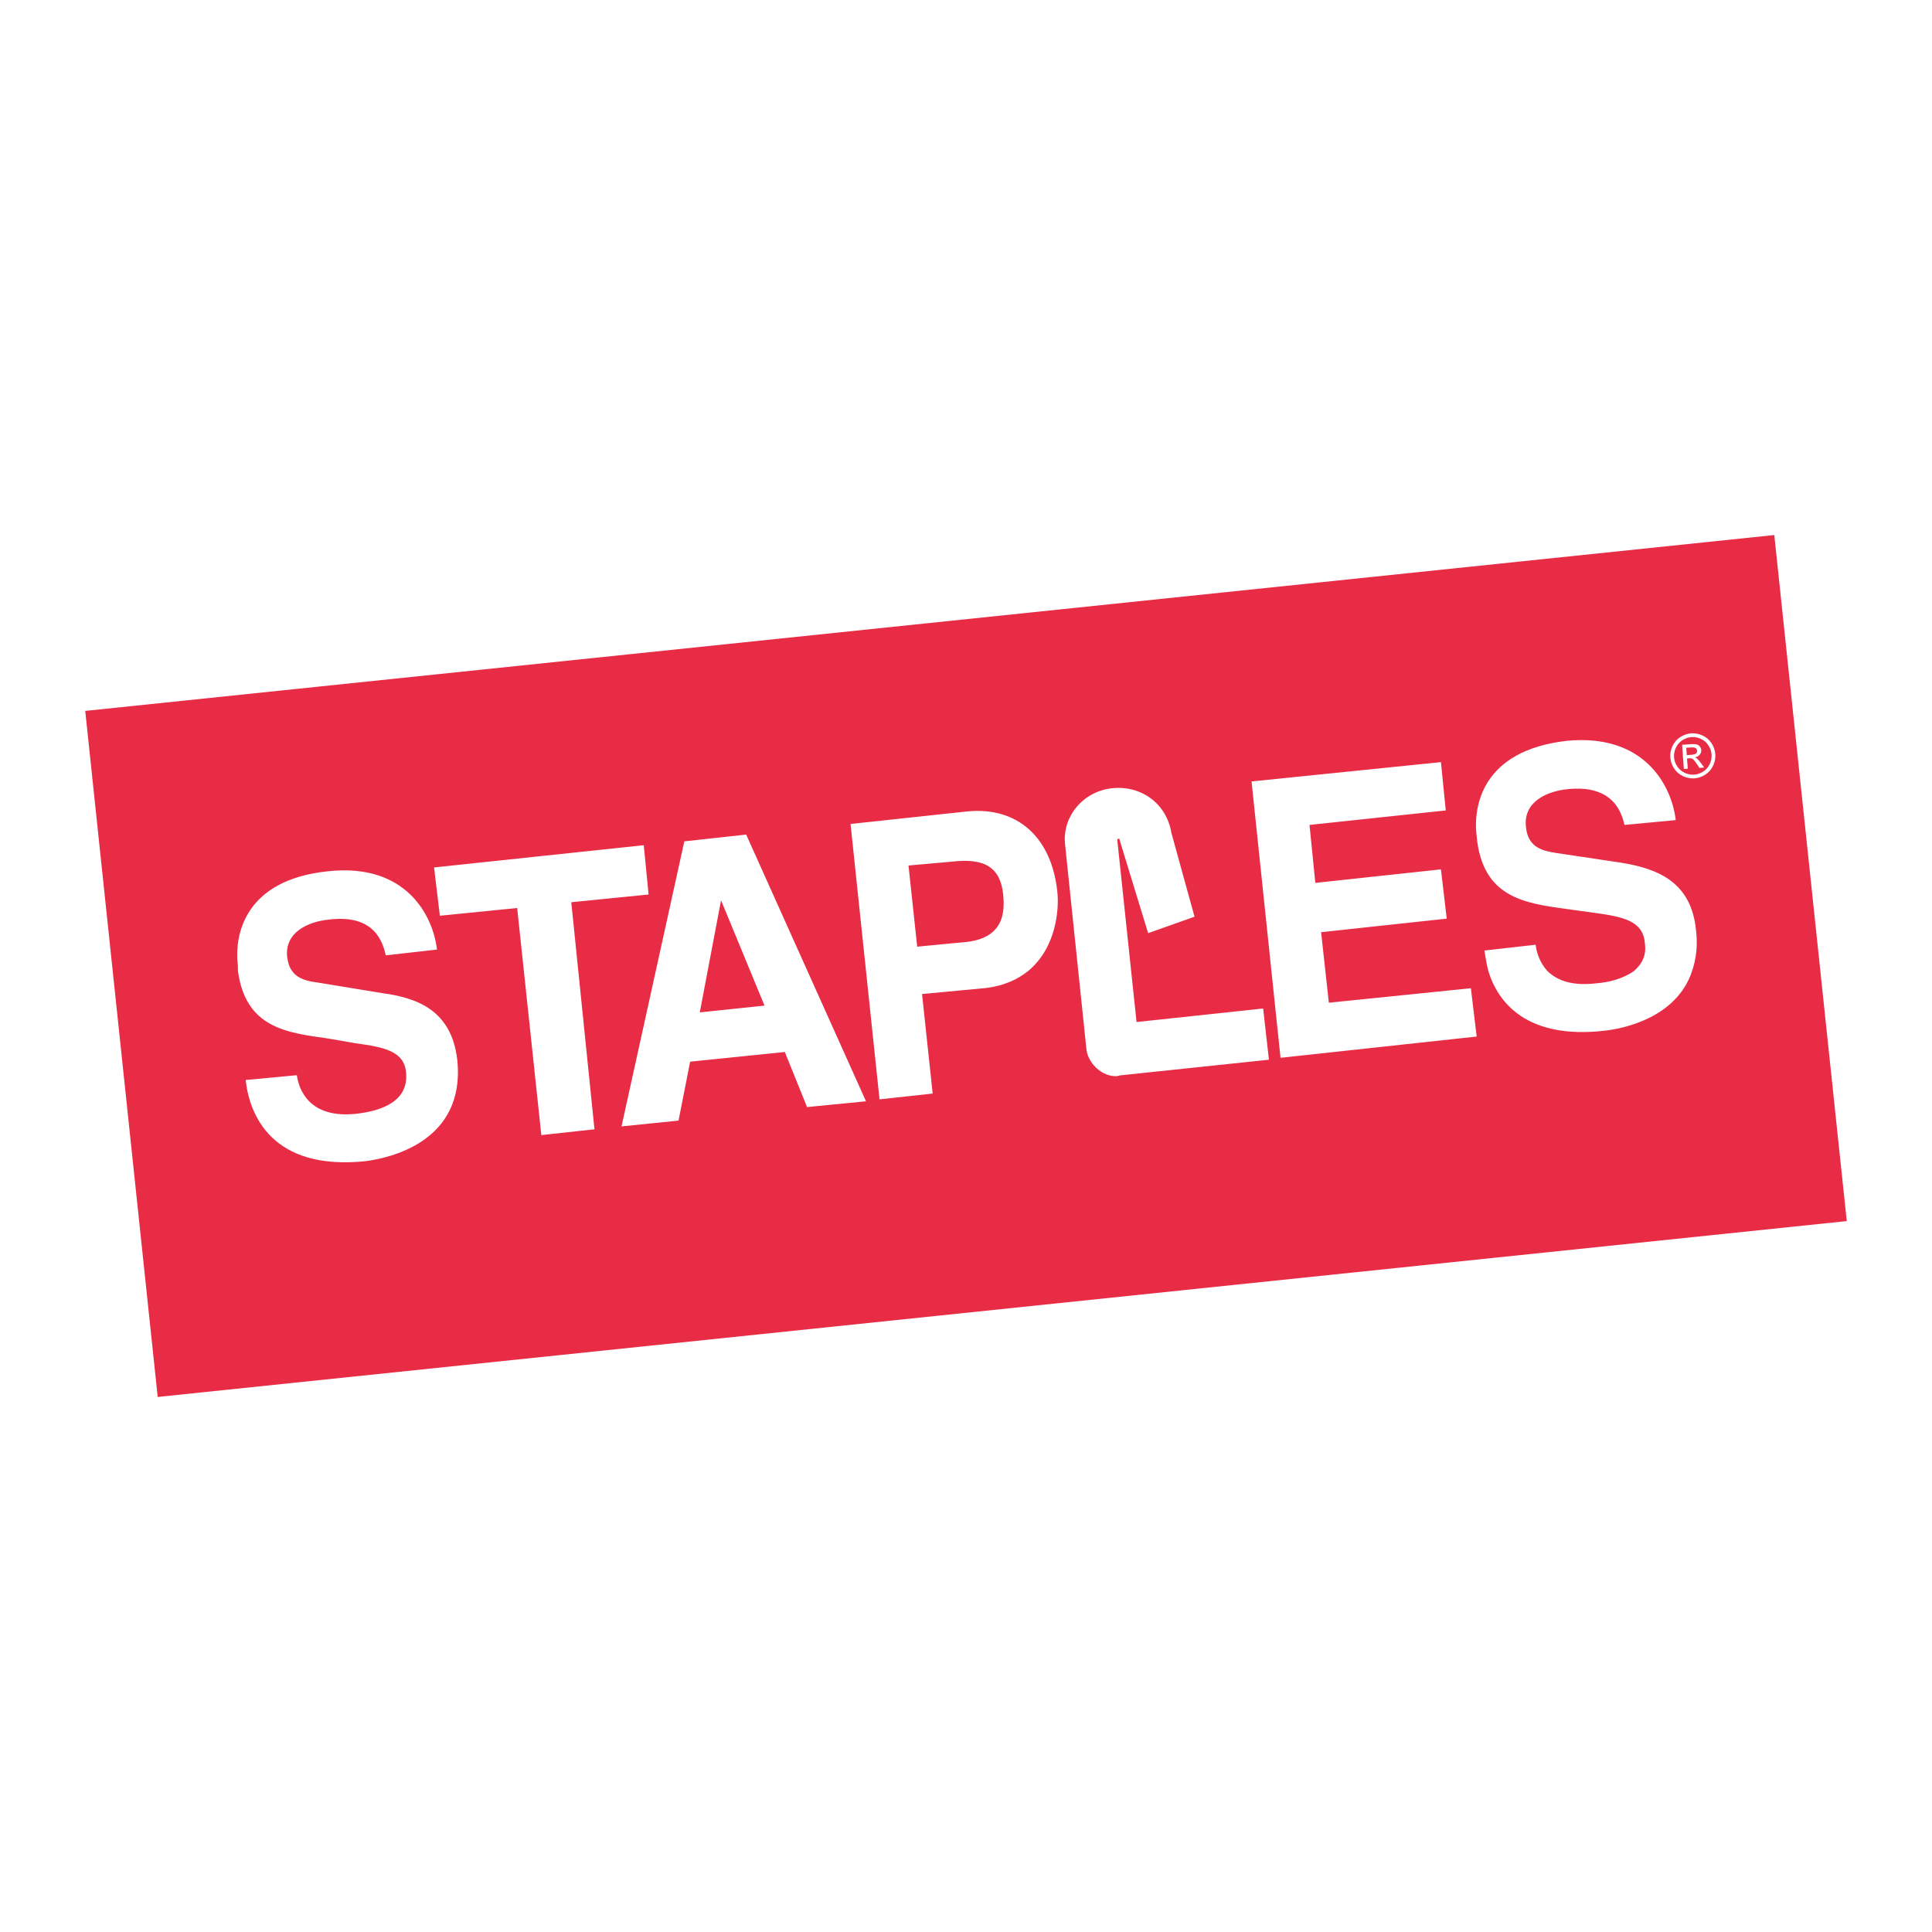
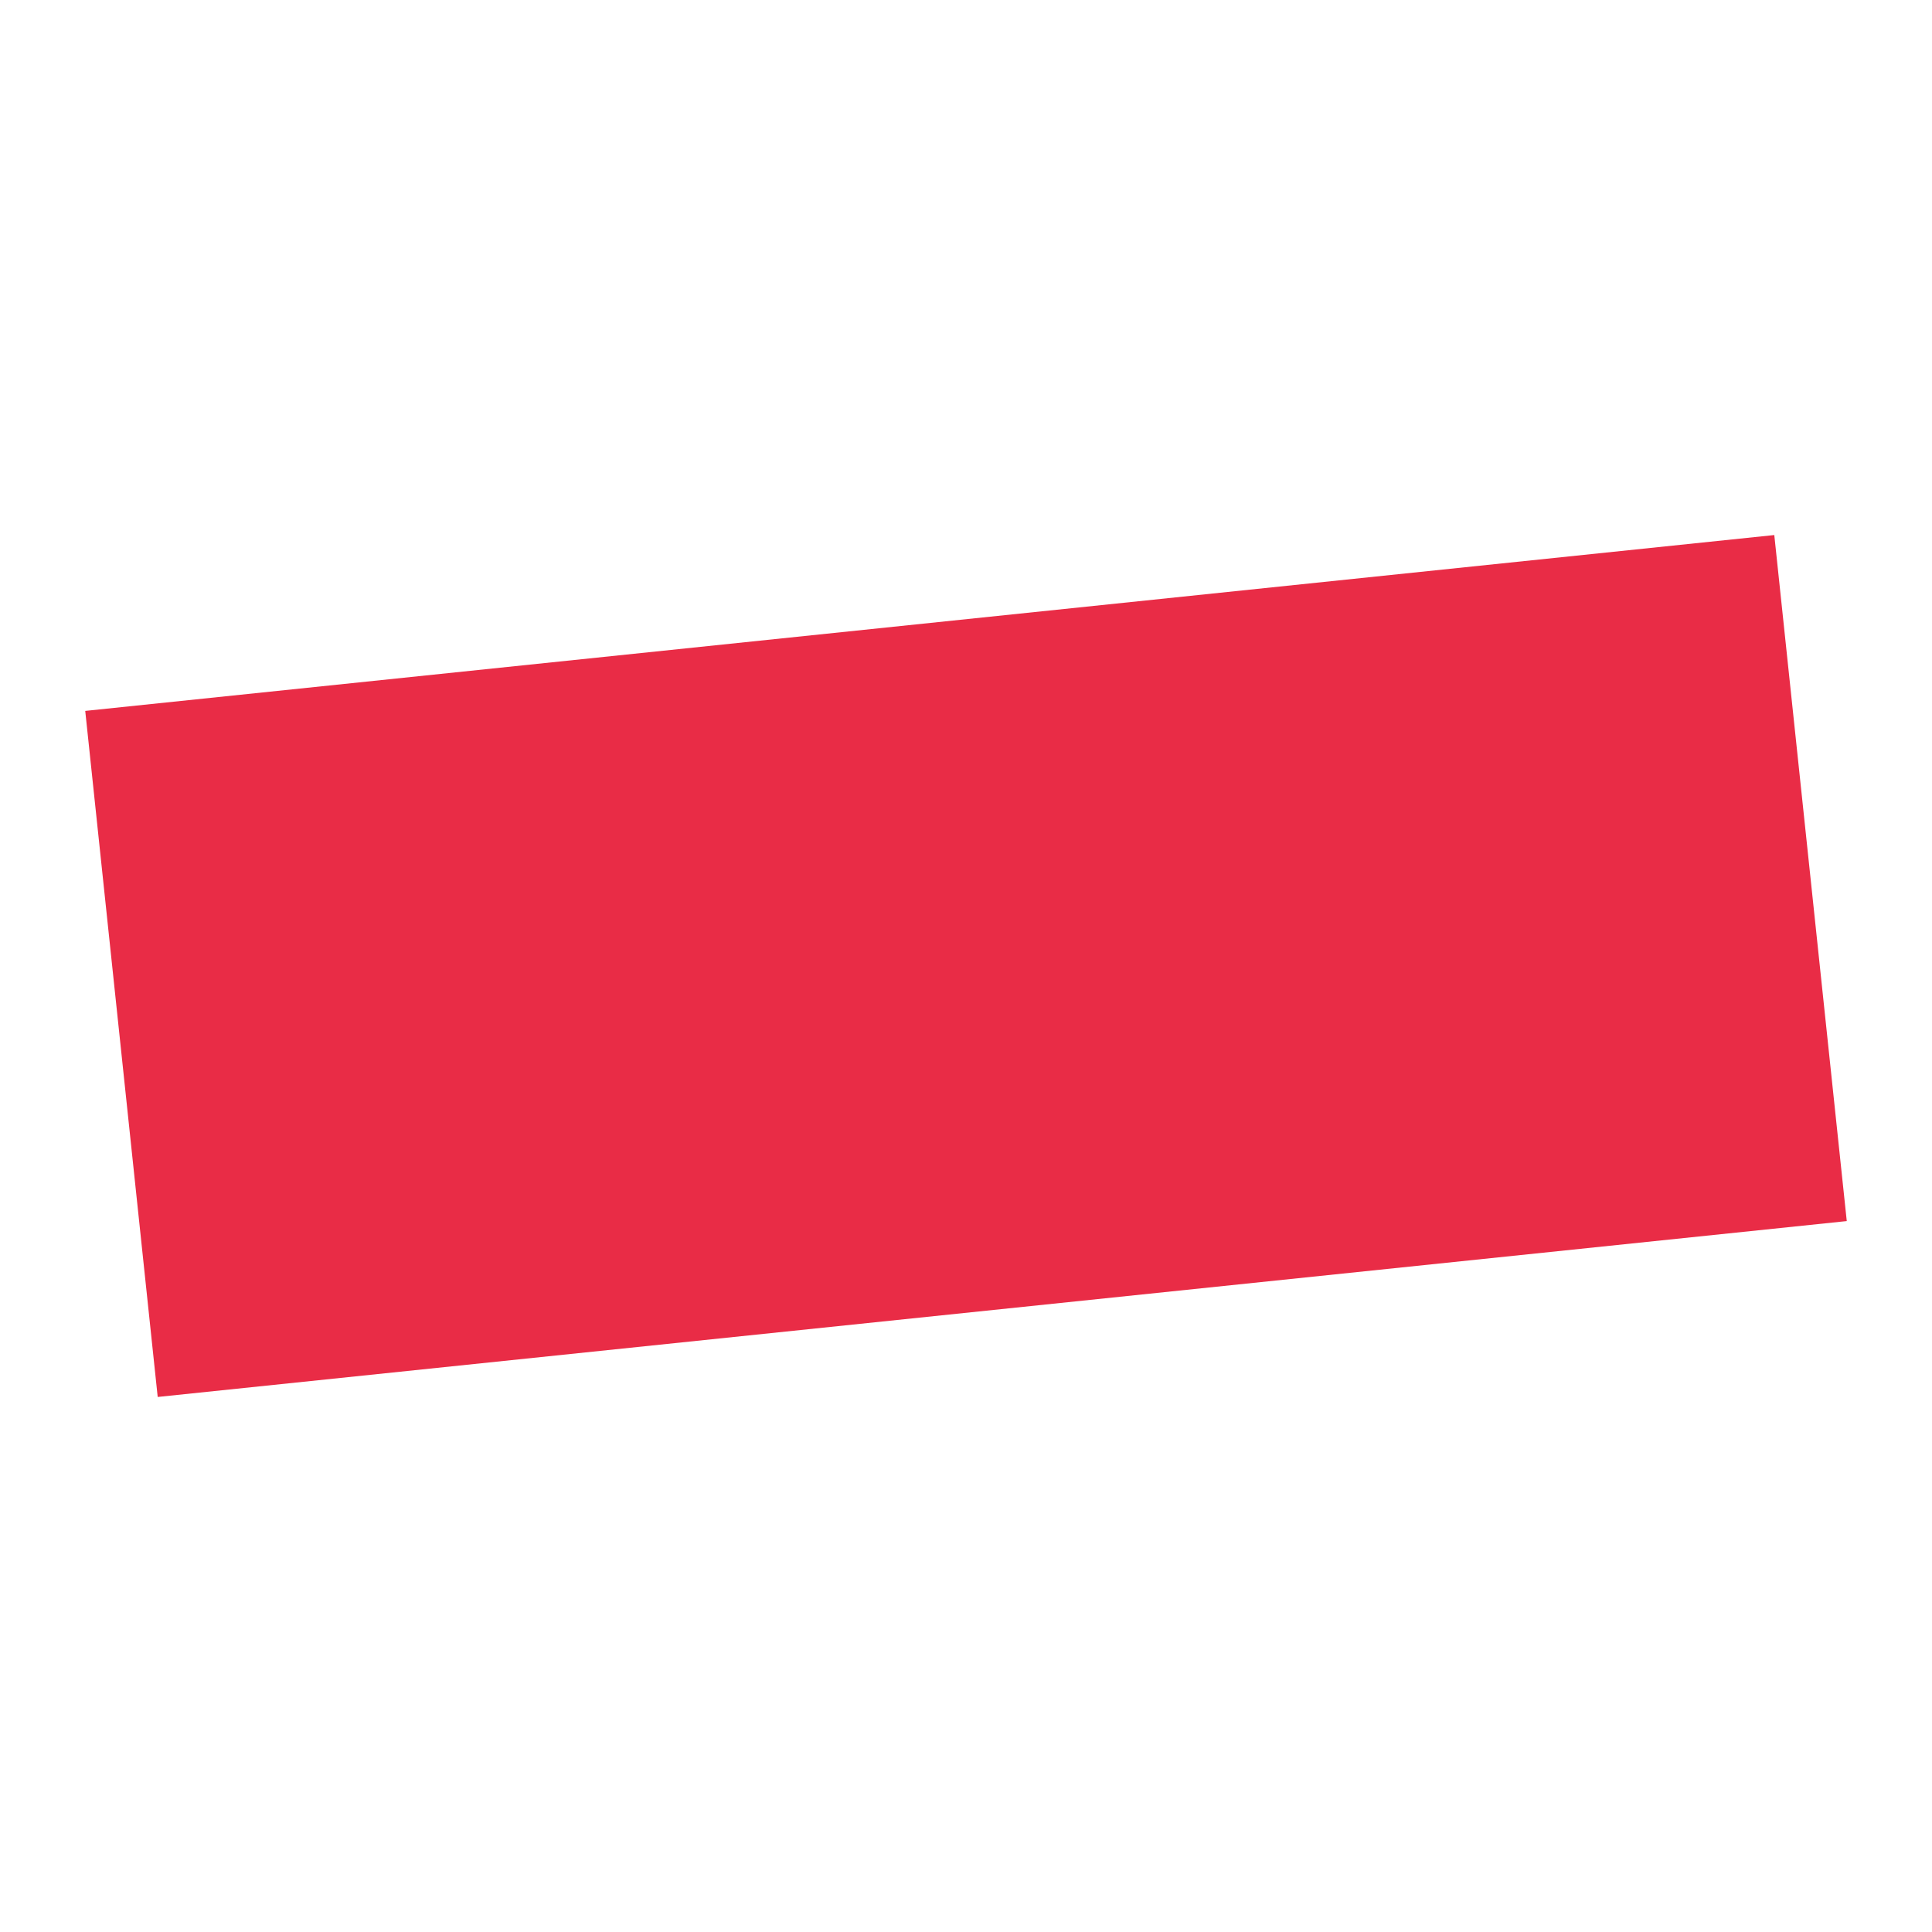
<svg xmlns="http://www.w3.org/2000/svg" version="1.0" id="Layer_1" x="0px" y="0px" width="192.756px" height="192.756px" viewBox="0 0 192.756 192.756" enable-background="new 0 0 192.756 192.756" xml:space="preserve">
  <g>
-     <polygon fill-rule="evenodd" clip-rule="evenodd" fill="#FFFFFF" points="0,0 192.756,0 192.756,192.756 0,192.756 0,0  " />
    <polygon fill-rule="evenodd" clip-rule="evenodd" fill="#E92C46" points="8.504,70.927 177.021,53.381 184.252,121.828    15.734,139.375 8.504,70.927  " />
-     <path fill-rule="evenodd" clip-rule="evenodd" fill="#FFFFFF" d="M108.381,104.572l-2.121-20.341   c-0.289-2.796,1.832-5.303,4.724-5.592c2.893-0.289,5.398,1.542,5.881,4.435l2.313,8.388l-4.627,1.639l-2.893-9.448l-0.192,0.096   l1.928,18.22l12.629-1.35l0.579,5.109l-14.654,1.543c0,0-0.192,0-0.481,0.096C109.923,107.465,108.477,106.018,108.381,104.572   L108.381,104.572z M29.135,96.86c-0.289-0.386-0.385-0.771-0.482-1.35c-0.29-2.506,2.121-3.567,4.146-3.76   c4.627-0.579,5.398,2.314,5.688,3.567l5.109-0.579c-0.385-3.374-3.085-8.676-10.894-7.809c-8.388,0.868-9.352,6.459-8.966,9.448   c0,0.193,0,0.289,0,0.482c0.771,5.687,4.82,6.169,8.966,6.748l2.795,0.482c2.796,0.387,4.82,0.771,5.013,2.893   c0.289,2.893-2.41,3.855-5.013,4.145c-4.627,0.482-5.688-2.408-5.88-3.855l-5.11,0.482c0.386,3.471,2.603,9.062,11.955,8.098   c2.217-0.289,10.026-1.832,9.158-10.123c-0.579-4.916-3.953-6.17-7.52-6.65l-6.459-1.061C30.87,97.92,29.713,97.727,29.135,96.86   L29.135,96.86z M54.008,113.248l5.302-0.578l-2.314-22.655l7.713-0.771l-0.482-4.917l-20.92,2.217l0.578,4.82l7.713-0.771   L54.008,113.248L54.008,113.248z M62.009,112.381l5.688-0.578l1.157-5.881l9.448-0.963l2.218,5.494l5.88-0.578L74.446,83.267   l-6.17,0.675L62.009,112.381L62.009,112.381z M76.277,100.33l-6.459,0.676l2.121-11.184l0,0L76.277,100.33L76.277,100.33z    M87.75,109.682l5.303-0.578l-1.061-9.93l6.17-0.578c1.929-0.193,3.374-0.869,4.435-1.736c2.796-2.314,3.086-6.17,2.893-7.905   c-0.578-5.398-3.953-8.483-8.966-8.002l-11.665,1.254L87.75,109.682L87.75,109.682z M127.758,105.537l19.57-2.121l-0.578-4.82   l-14.172,1.445l-0.771-7.037l12.533-1.35l-0.578-4.917l-12.533,1.35l-0.578-5.784l13.593-1.446l-0.481-4.82l-18.896,1.928   L127.758,105.537L127.758,105.537z M148.485,96.86c0.964,3.181,3.856,6.845,11.568,5.978c1.832-0.193,7.231-1.254,8.773-5.978   c0.386-1.157,0.578-2.506,0.386-4.049c-0.482-4.917-3.953-6.17-7.52-6.748l-6.46-0.964c-1.061-0.193-2.796-0.385-2.988-2.603   c-0.289-2.507,2.121-3.567,4.146-3.76c4.628-0.482,5.398,2.41,5.688,3.567l5.11-0.482c-0.386-3.375-3.085-8.677-10.895-7.905   c-8.387,0.964-9.351,6.459-8.966,9.544c0.579,6.074,4.725,6.652,8.966,7.23l2.796,0.386c2.796,0.386,4.82,0.771,5.014,2.989   c0.192,1.253-0.289,2.121-1.061,2.795c-1.061,0.771-2.507,1.158-3.856,1.253c-2.507,0.289-3.953-0.387-4.82-1.253   c-0.771-0.868-1.061-1.832-1.157-2.603l-5.109,0.579C148.196,95.414,148.293,96.089,148.485,96.86L148.485,96.86z M91.509,94.45   l-0.868-8.098l4.339-0.386c3.277-0.385,4.82,0.579,5.109,3.278c0.097,1.253,0.386,4.242-3.567,4.724L91.509,94.45L91.509,94.45z" />
-     <path fill-rule="evenodd" clip-rule="evenodd" fill="#FFFFFF" d="M168.731,73.167c0.378-0.027,0.752,0.044,1.125,0.21   c0.373,0.168,0.671,0.423,0.9,0.768c0.225,0.347,0.353,0.715,0.381,1.106c0.026,0.387-0.045,0.766-0.218,1.136   c-0.17,0.371-0.429,0.669-0.769,0.891c-0.343,0.224-0.708,0.35-1.097,0.377c-0.388,0.028-0.769-0.044-1.138-0.216   c-0.37-0.17-0.667-0.428-0.891-0.771c-0.226-0.342-0.351-0.707-0.378-1.094c-0.028-0.39,0.044-0.773,0.22-1.148   c0.175-0.375,0.435-0.671,0.781-0.89C167.994,73.318,168.355,73.195,168.731,73.167L168.731,73.167z M168.758,73.54   c-0.314,0.023-0.615,0.125-0.904,0.308c-0.285,0.184-0.501,0.432-0.648,0.743c-0.148,0.313-0.208,0.631-0.186,0.957   c0.023,0.325,0.128,0.628,0.315,0.911c0.188,0.288,0.435,0.501,0.745,0.645c0.31,0.145,0.627,0.204,0.947,0.181   c0.325-0.023,0.629-0.127,0.914-0.315s0.499-0.435,0.644-0.745c0.143-0.307,0.202-0.622,0.178-0.945   c-0.022-0.327-0.127-0.633-0.318-0.922c-0.188-0.287-0.438-0.5-0.749-0.641C169.384,73.575,169.071,73.518,168.758,73.54   L168.758,73.54z M167.999,76.724l-0.175-2.415l0.83-0.059c0.283-0.02,0.491-0.013,0.621,0.021c0.129,0.035,0.235,0.105,0.319,0.211   c0.085,0.107,0.13,0.221,0.14,0.346c0.013,0.177-0.041,0.335-0.156,0.474c-0.117,0.141-0.279,0.227-0.485,0.257   c0.086,0.028,0.159,0.067,0.213,0.113c0.106,0.088,0.235,0.241,0.393,0.456l0.329,0.449l-0.477,0.034l-0.243-0.364   c-0.188-0.287-0.338-0.465-0.446-0.533c-0.076-0.051-0.182-0.072-0.318-0.062l-0.229,0.018l0.074,1.025L167.999,76.724   L167.999,76.724z M168.29,75.338l0.474-0.035c0.226-0.016,0.378-0.062,0.453-0.134c0.078-0.074,0.114-0.166,0.104-0.279   c-0.003-0.072-0.029-0.131-0.072-0.187c-0.044-0.053-0.102-0.092-0.174-0.113c-0.073-0.025-0.203-0.028-0.395-0.015l-0.443,0.033   L168.29,75.338L168.29,75.338z" />
  </g>
</svg>